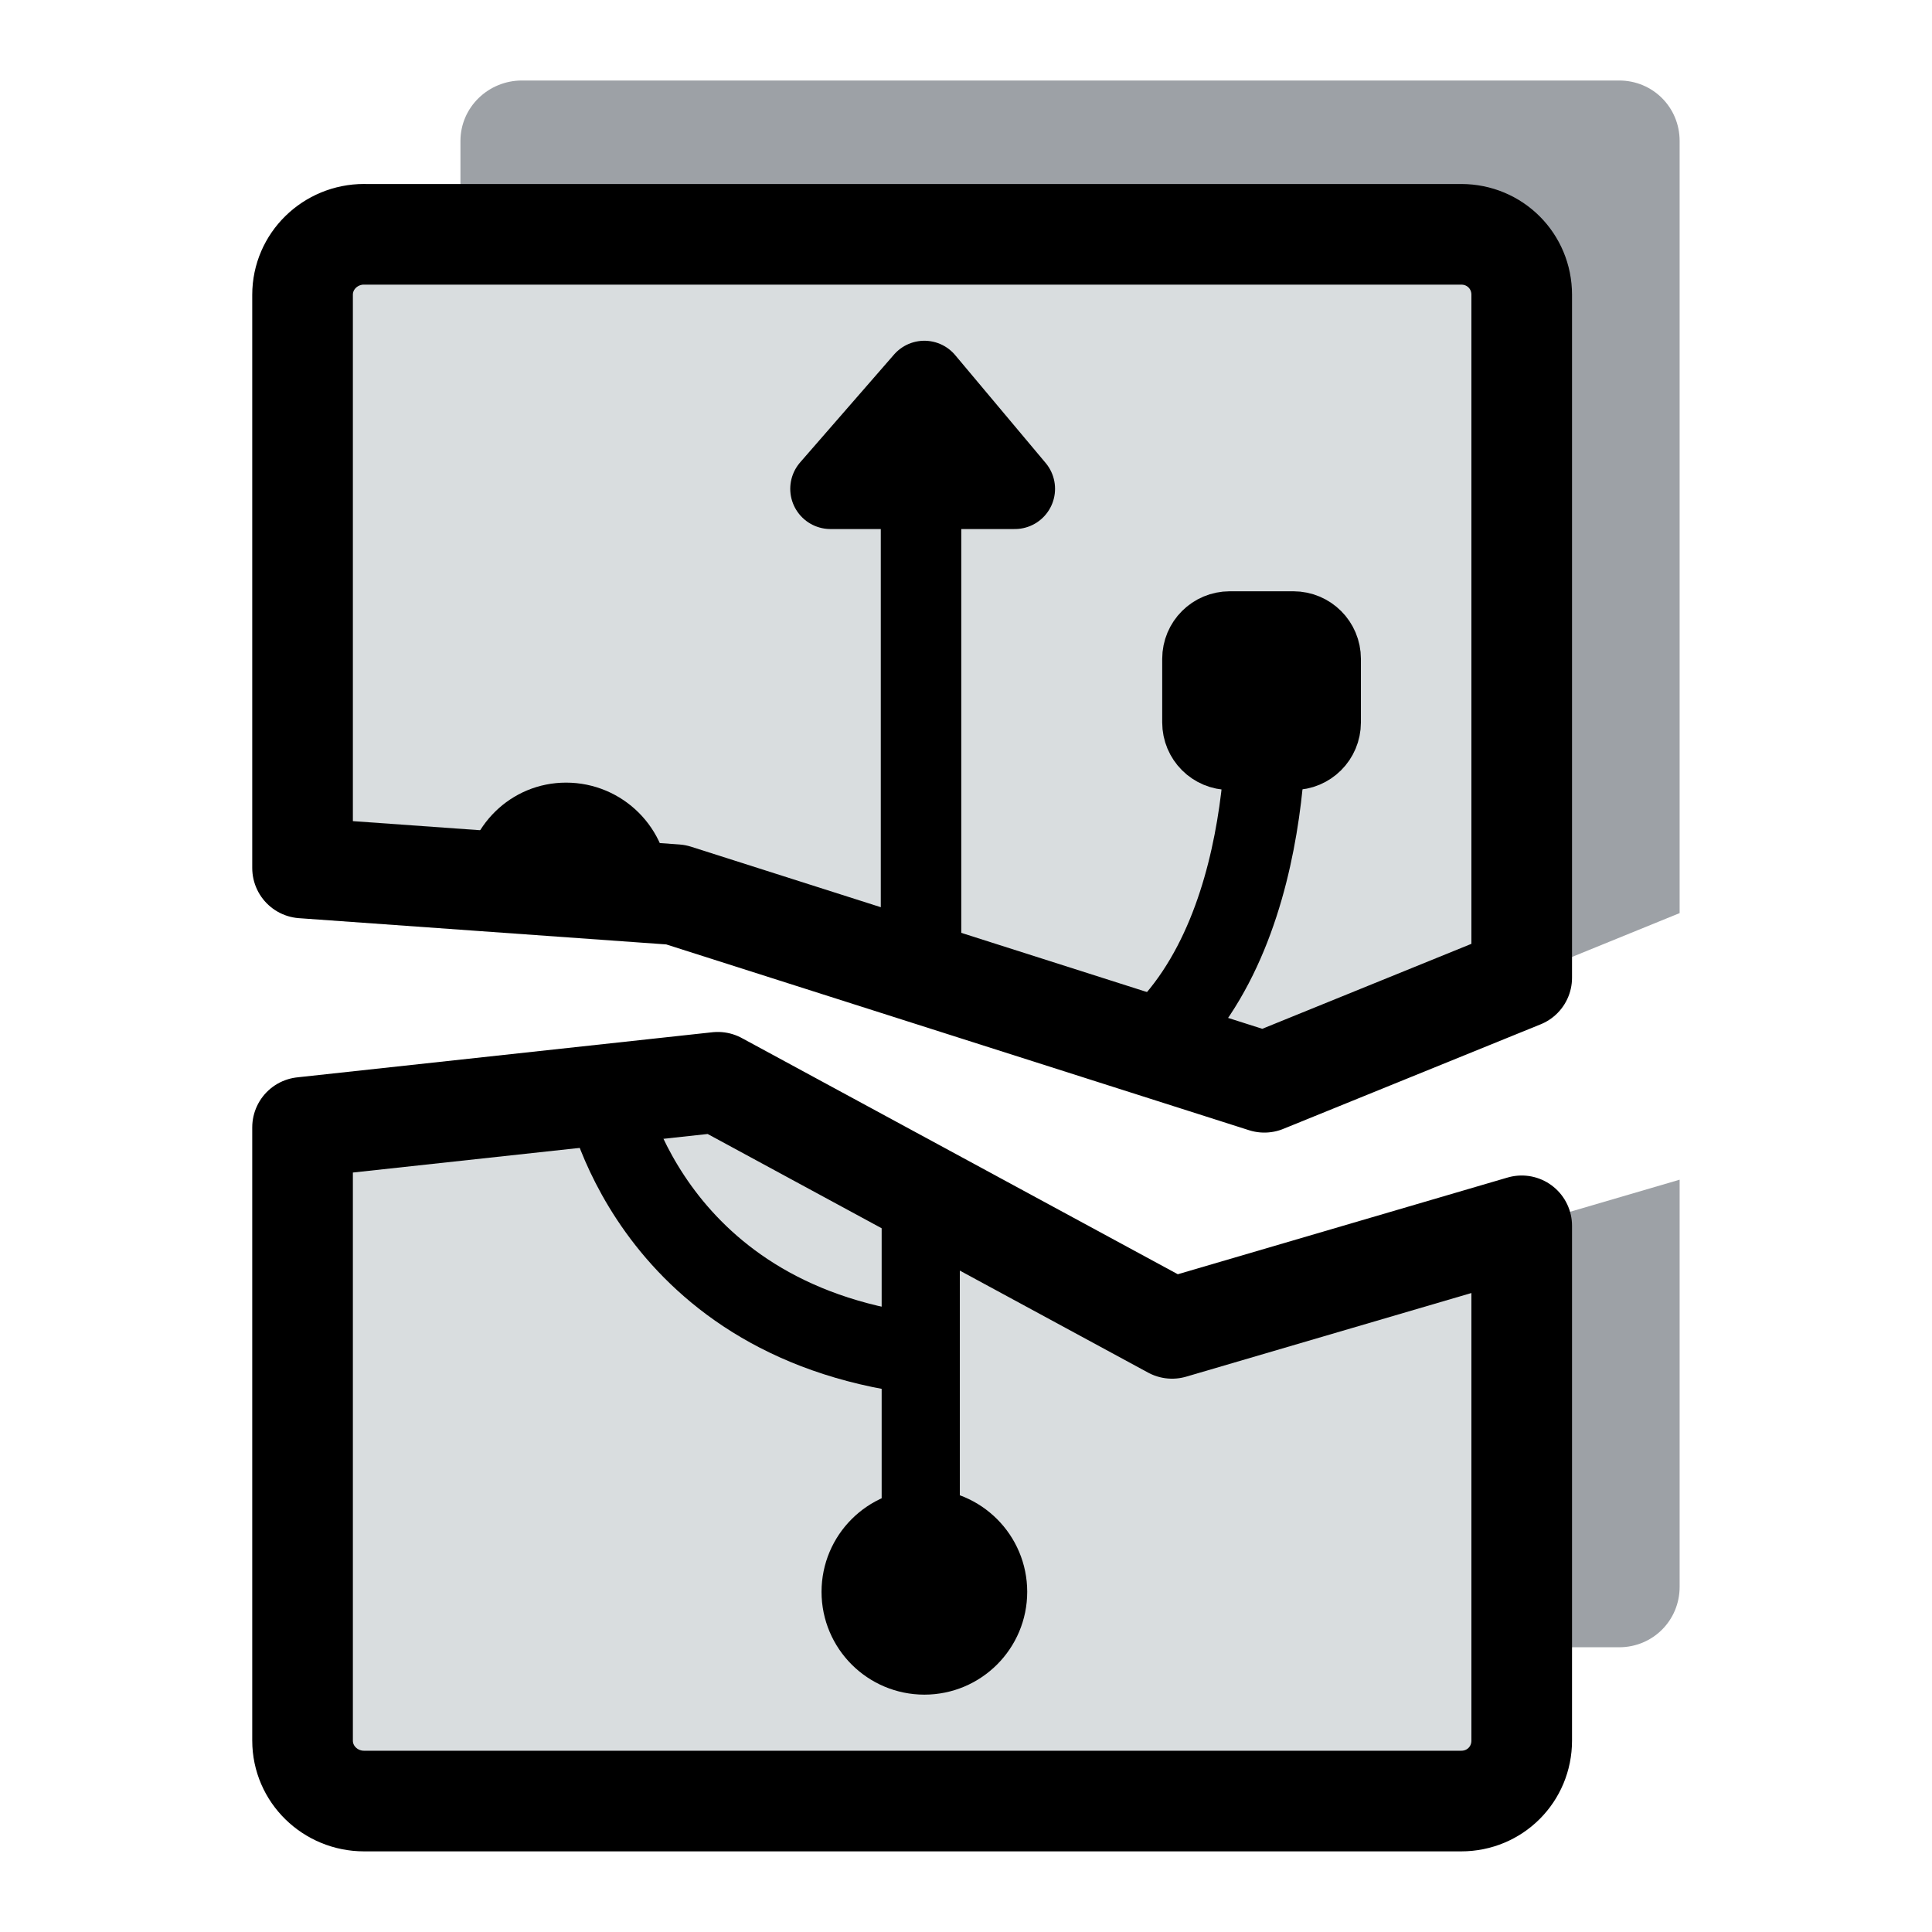
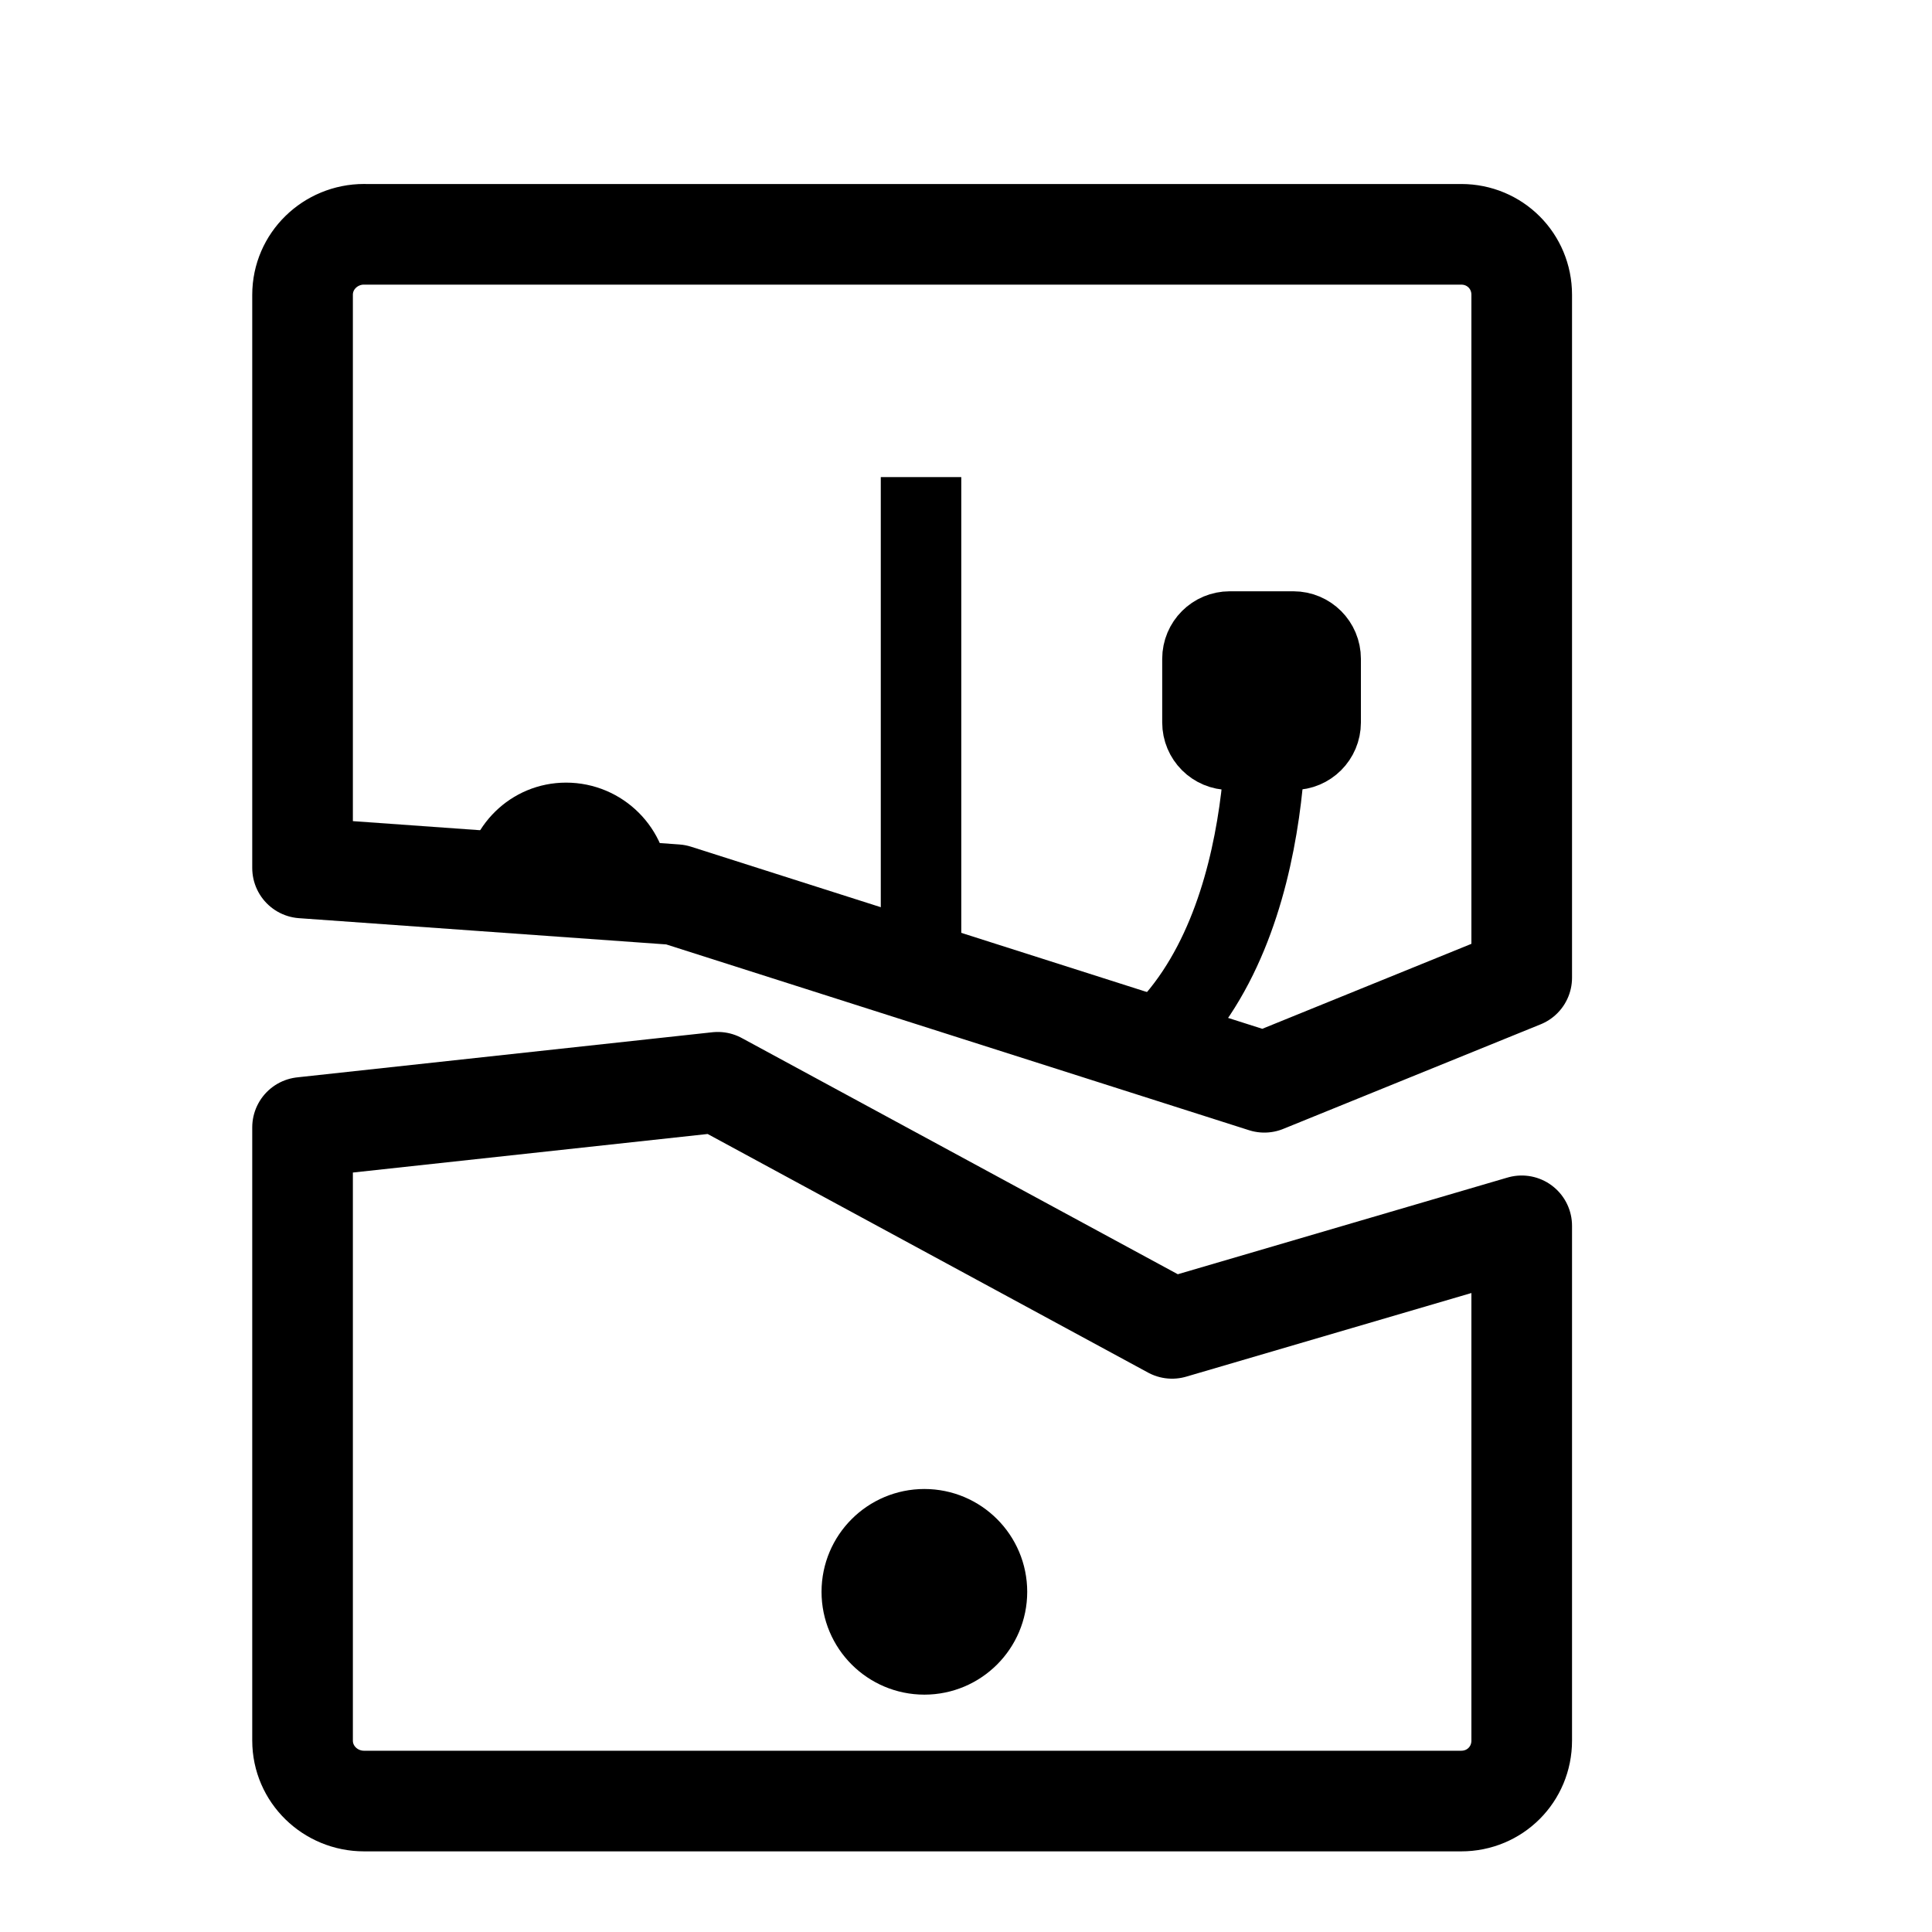
<svg xmlns="http://www.w3.org/2000/svg" xmlns:ns1="http://inkscape.sourceforge.net/DTD/sodipodi-0.dtd" _SVGFile__filename="oldscale/devices/usb_unmount.svg" ns1:version="0.32" version="1.0" viewBox="0 0 60 60">
  <ns1:namedview bordercolor="#666666" borderopacity="1.0" pagecolor="#ffffff" />
  <g transform="matrix(1.019 0 0 1.019 -.587 -.557)">
-     <path transform="translate(.047 -.125)" d="m16.438 3.125c-1.028 0-1.876 0.817-1.876 1.844v22.5l6.563 0.469 17.937 5.718 12.657-5.156v-23.531c0-1.027-0.817-1.844-1.844-1.844h-33.437zm5.968 30.531-7.844 0.844v14.531c0 1.027 0.848 1.844 1.876 1.844h33.437c1.027 0 1.844-0.817 1.844-1.844v-12.406l-15.469 4.531-13.844-7.5z" fill="#9da1a6" fill-rule="evenodd" stroke-width="3.125" />
-     <path transform="translate(.047 -.125)" d="m11.625 7.812c-1.027 0-1.875 0.817-1.875 1.844v17.469l11.375 0.813 17.937 5.718 7.844-3.187v-20.813c0-1.027-0.816-1.843-1.844-1.843h-33.437zm10.781 25.844-12.656 1.375v18.688c0 1.027 0.848 1.843 1.875 1.843h33.437c1.028 0 1.844-0.816 1.844-1.843v-15.688l-10.656 3.125-13.844-7.5z" fill="#d9dddf" fill-rule="evenodd" stroke-linecap="round" stroke-linejoin="round" stroke-width="3.125" />
-     <path transform="matrix(.833 0 0 .833 18.467 .759)" d="m8.907 17.629h6.744l-3.309-3.945-3.435 3.945z" fill-rule="evenodd" stroke="#000" stroke-linecap="round" stroke-linejoin="round" stroke-width="2.944" />
    <path transform="matrix(.833 0 0 .833 18.361 42.961)" d="m14.76 7.322c0 1.264-1.026 2.29-2.29 2.29-1.265 0-2.291-1.026-2.291-2.29 0-1.264 1.026-2.29 2.291-2.29 1.264 0 2.29 1.026 2.29 2.29z" fill-rule="evenodd" stroke="#000" stroke-linecap="round" stroke-linejoin="round" stroke-width="2.944" />
    <path transform="translate(.047 -.125)" d="m17.781 25.75c-1.018 0-1.82 0.808-1.875 1.812l3.719 0.282c8e-3 -0.07 0.063-0.116 0.063-0.188 0-1.053-0.853-1.906-1.907-1.906z" fill-rule="evenodd" stroke="#000" stroke-linecap="round" stroke-linejoin="round" stroke-width="2.453" />
    <path transform="matrix(.833 0 0 .833 5.955 9.03)" d="m38.536 12.921c-0.554 0-1 0.446-1 1v2.326c0 0.554 0.446 1 1 1h2.326c0.554 0 1-0.446 1-1v-2.326c0-0.554-0.446-1-1-1h-2.326z" fill-rule="evenodd" stroke="#000" stroke-linecap="round" stroke-linejoin="round" stroke-width="2.944" />
-     <path transform="matrix(.833 0 0 .883 5.849 6.641)" d="m27.357 34.246v14.175" fill="none" stroke="#000" stroke-width="2.86" />
    <path transform="translate(.047 -.125)" d="m28.599 15.212v14.803" fill="none" stroke="#000" stroke-width="2.453" />
    <path transform="matrix(.833 0 0 .833 5.849 10.408)" d="m35.856 26.345c4.887-4.377 4.098-13.64 4.098-13.64" fill="none" stroke="#000" stroke-width="2.944" />
-     <path transform="matrix(.833 0 0 .833 5.849 10.62)" d="m27.23 37.439c-9.976-1.297-11.452-9.619-11.452-9.619" fill="none" stroke="#000" stroke-width="2.944" />
    <path transform="translate(.047 -.125)" d="m11.625 7.812c-1.027 0-1.875 0.817-1.875 1.844v17.469l11.375 0.813 17.937 5.718 7.844-3.187v-20.813c0-1.027-0.816-1.843-1.844-1.843h-33.437zm10.781 25.844-12.656 1.375v18.688c0 1.027 0.848 1.843 1.875 1.843h33.437c1.028 0 1.844-0.816 1.844-1.843v-15.688l-10.656 3.125-13.844-7.5z" fill="none" stroke="#000" stroke-linecap="round" stroke-linejoin="round" stroke-width="3.067" />
  </g>
</svg>